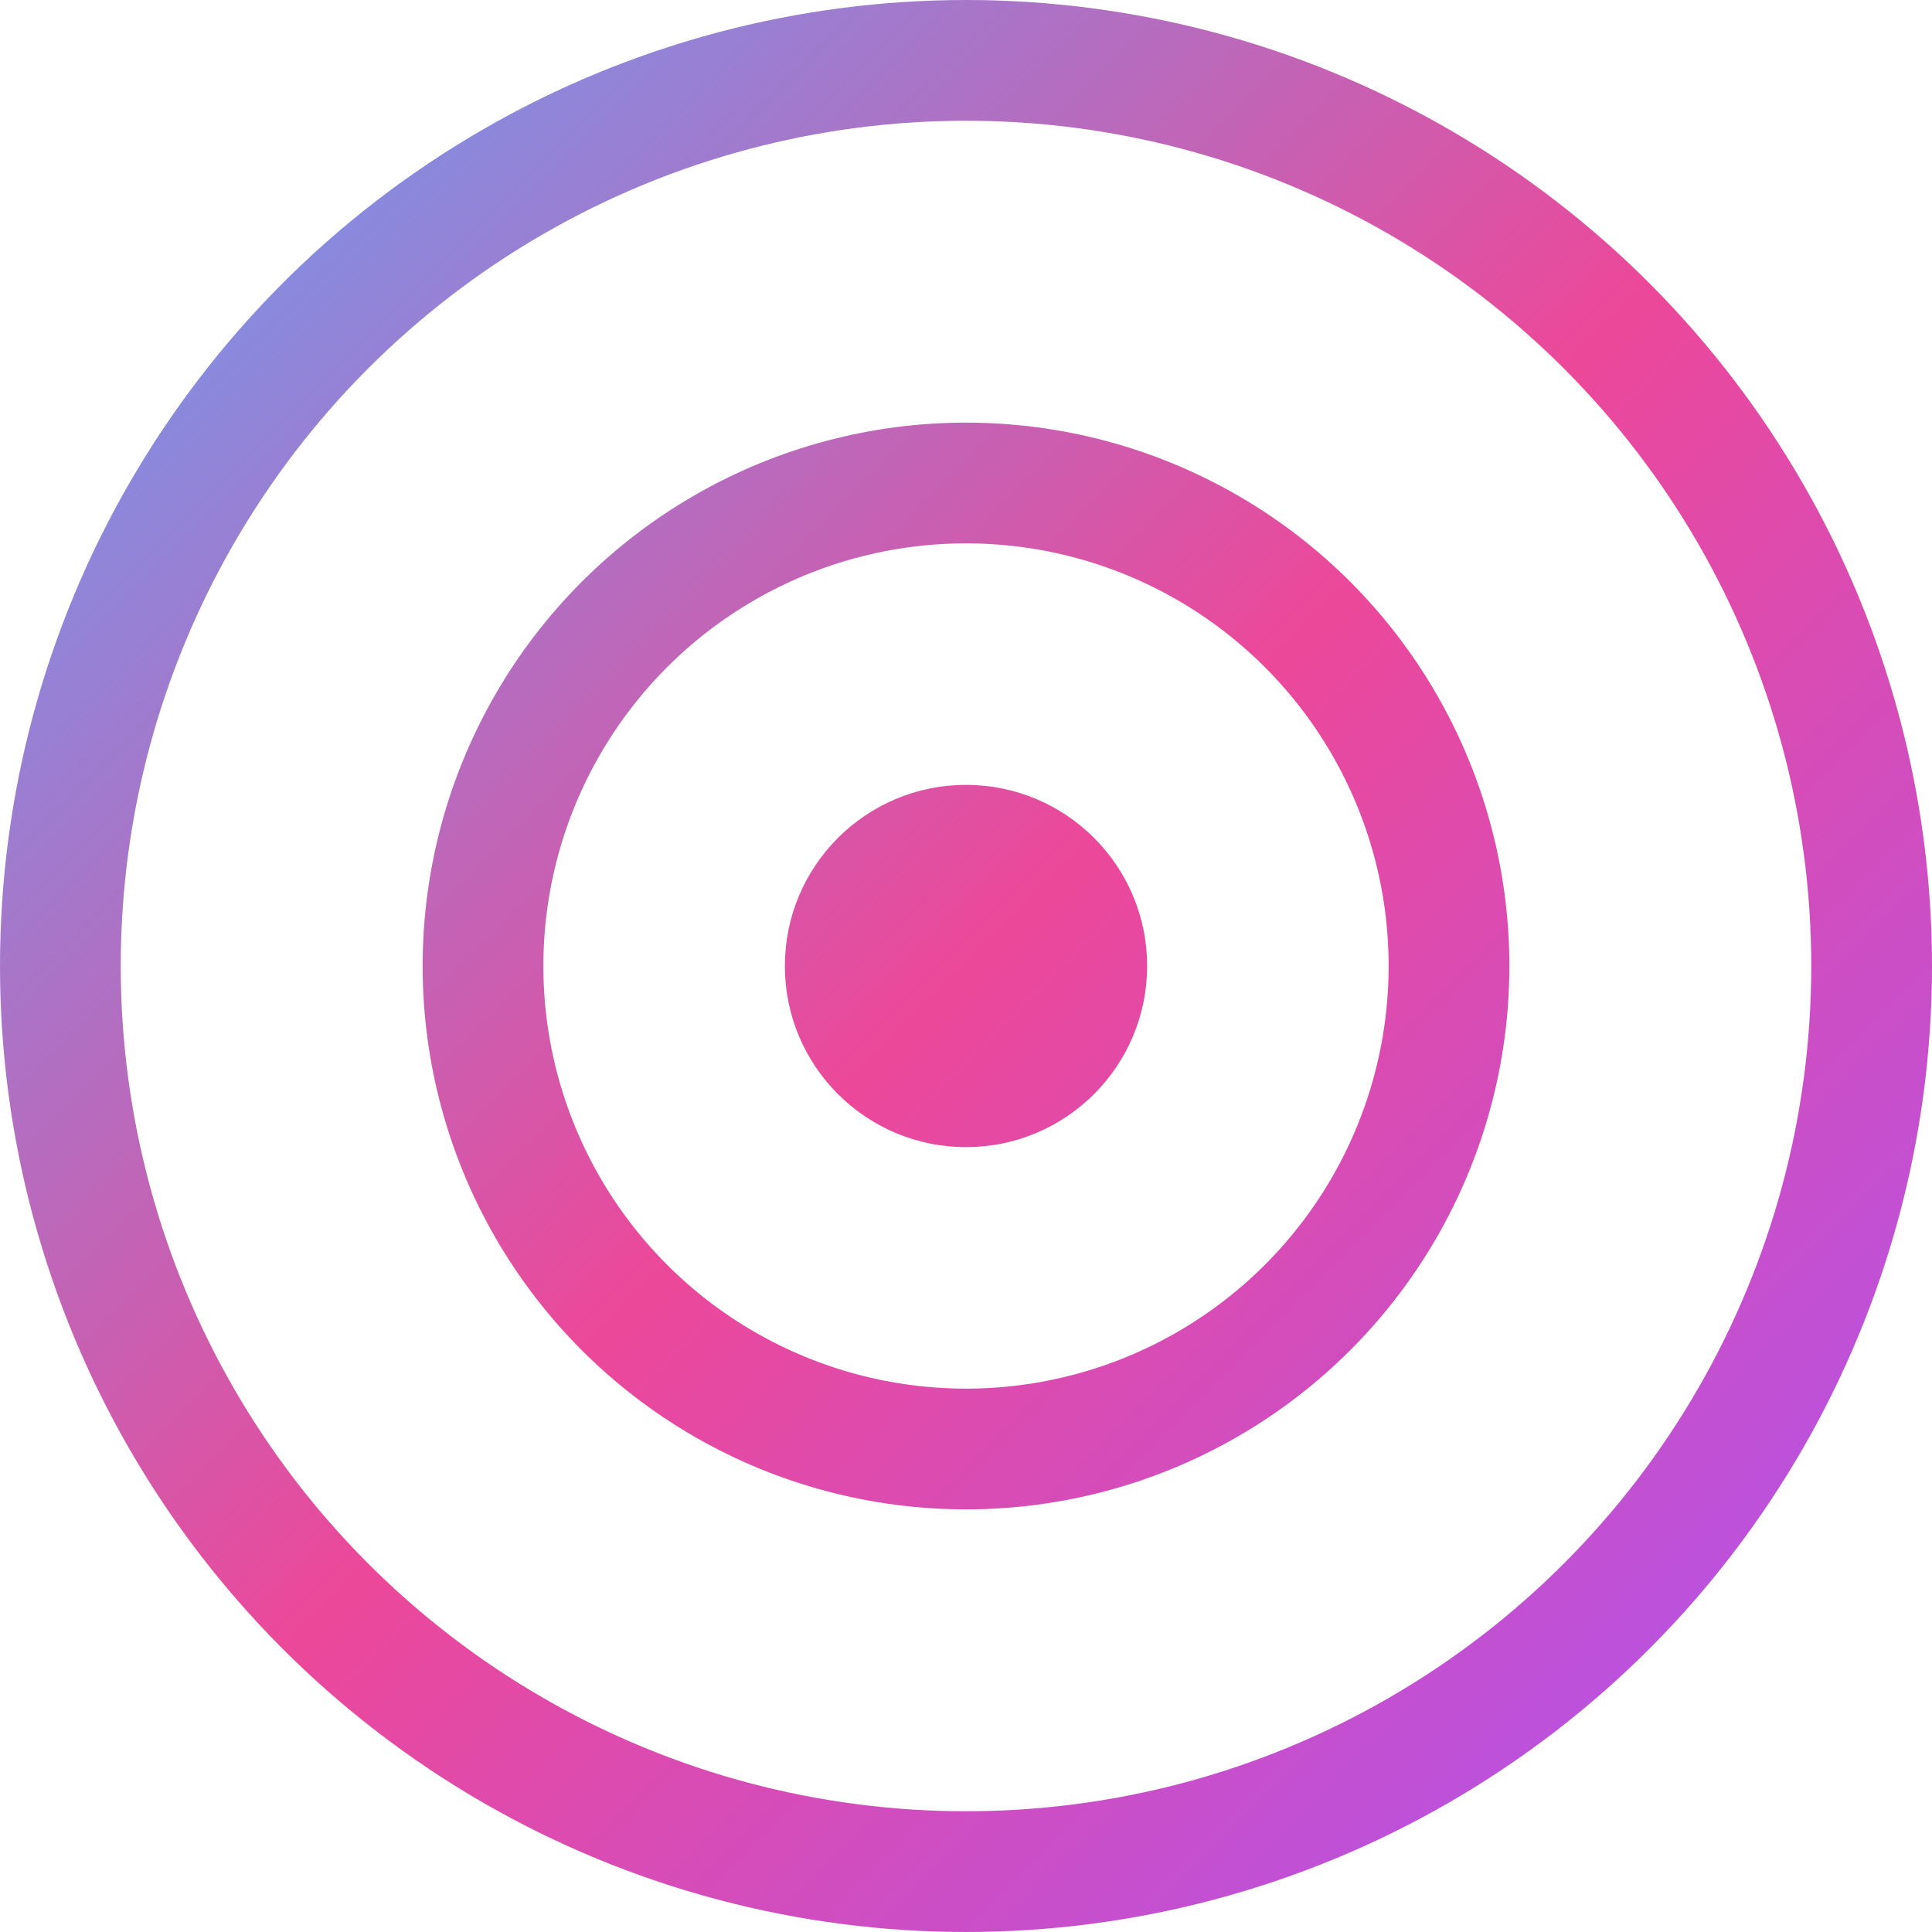
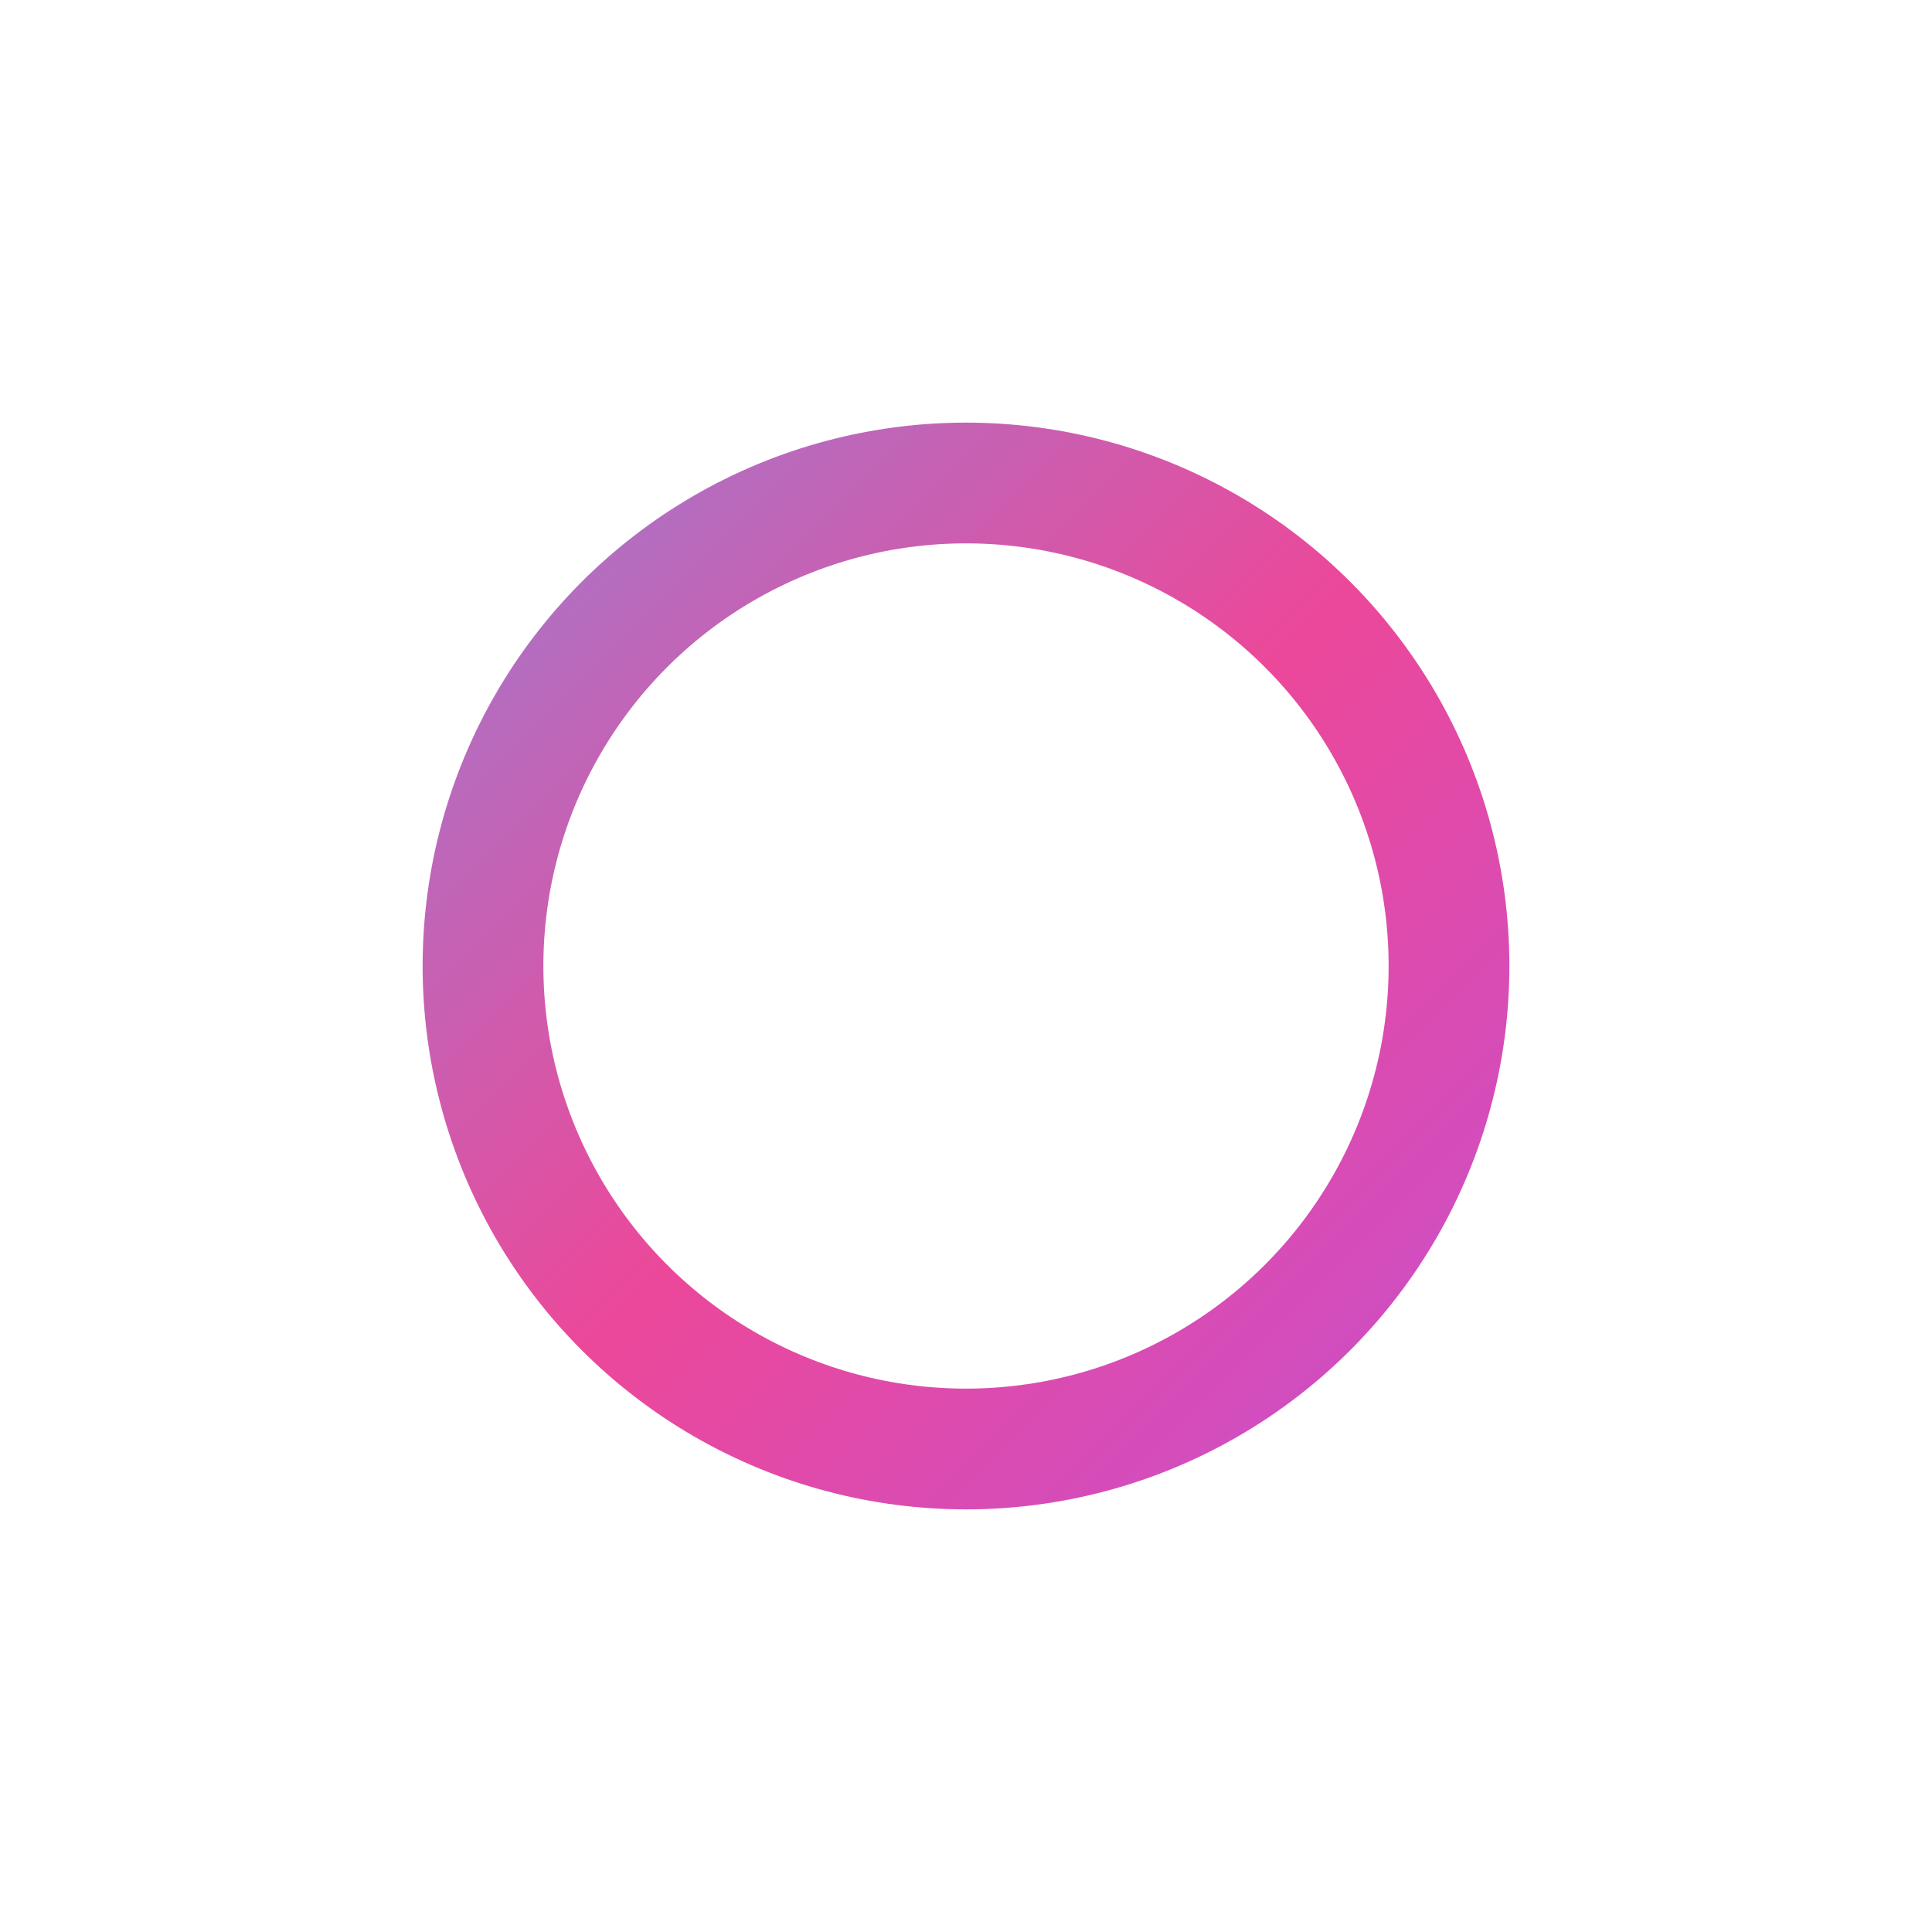
<svg xmlns="http://www.w3.org/2000/svg" width="32" height="32" viewBox="0 0 32 32" fill="none">
-   <circle cx="16" cy="16" r="15" stroke="url(#gradient)" stroke-width="2" />
  <circle cx="16" cy="16" r="8" stroke="url(#gradient)" stroke-width="2" />
-   <circle cx="16" cy="16" r="3" fill="url(#gradient)" />
  <defs>
    <linearGradient id="gradient" x1="0" y1="0" x2="32" y2="32" gradientUnits="userSpaceOnUse">
      <stop offset="0%" stop-color="#60A5FA" />
      <stop offset="50%" stop-color="#EC4899" />
      <stop offset="100%" stop-color="#A855F7" />
    </linearGradient>
  </defs>
</svg>